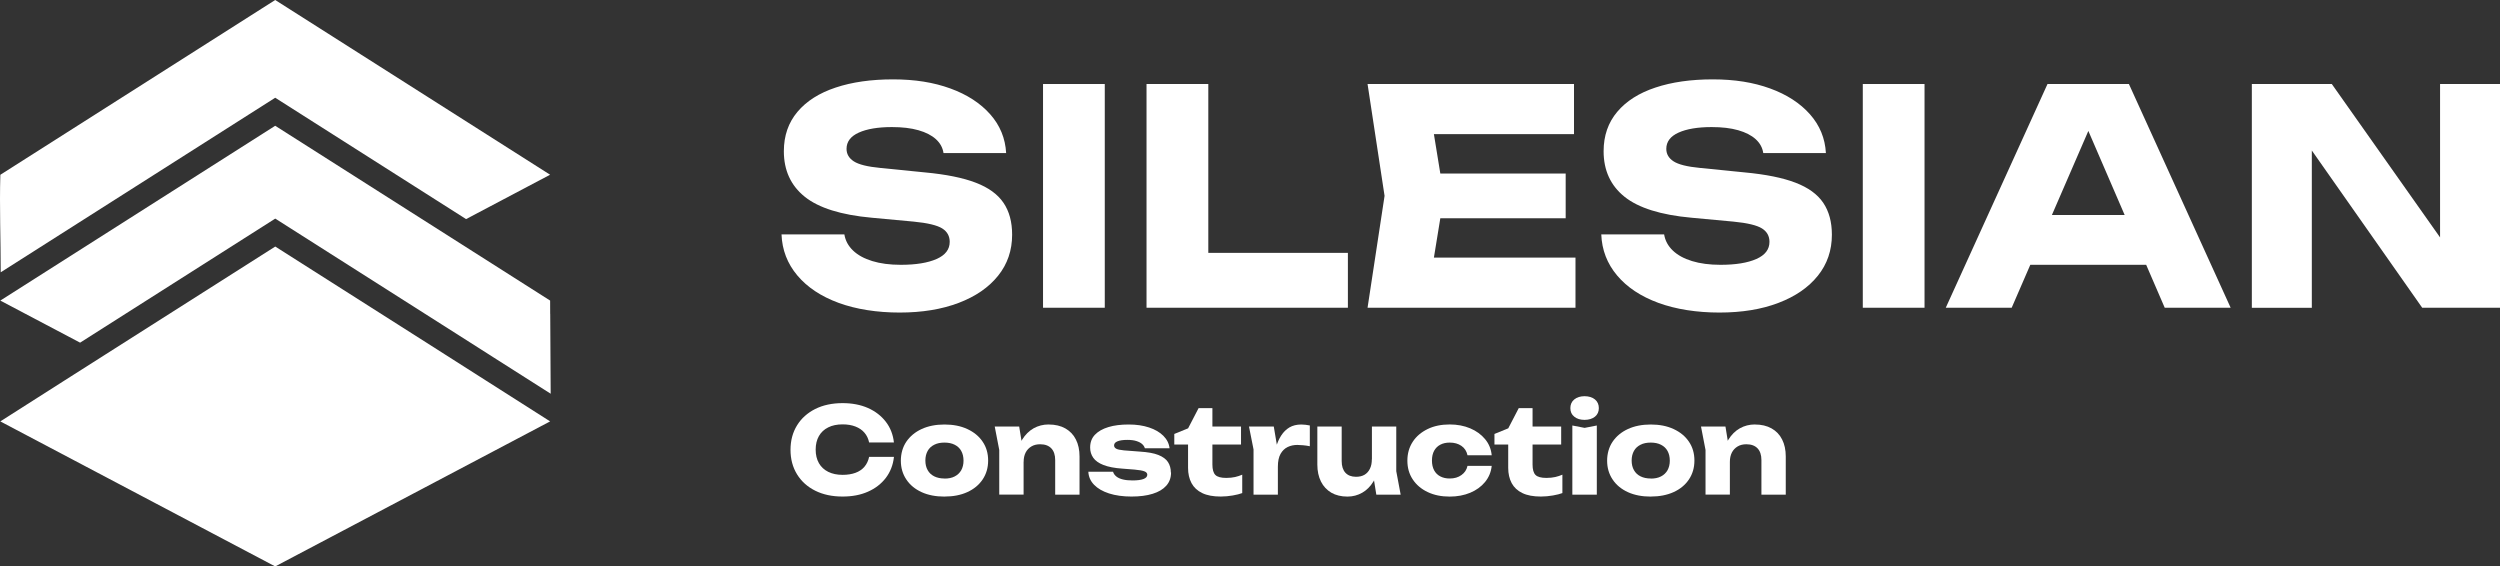
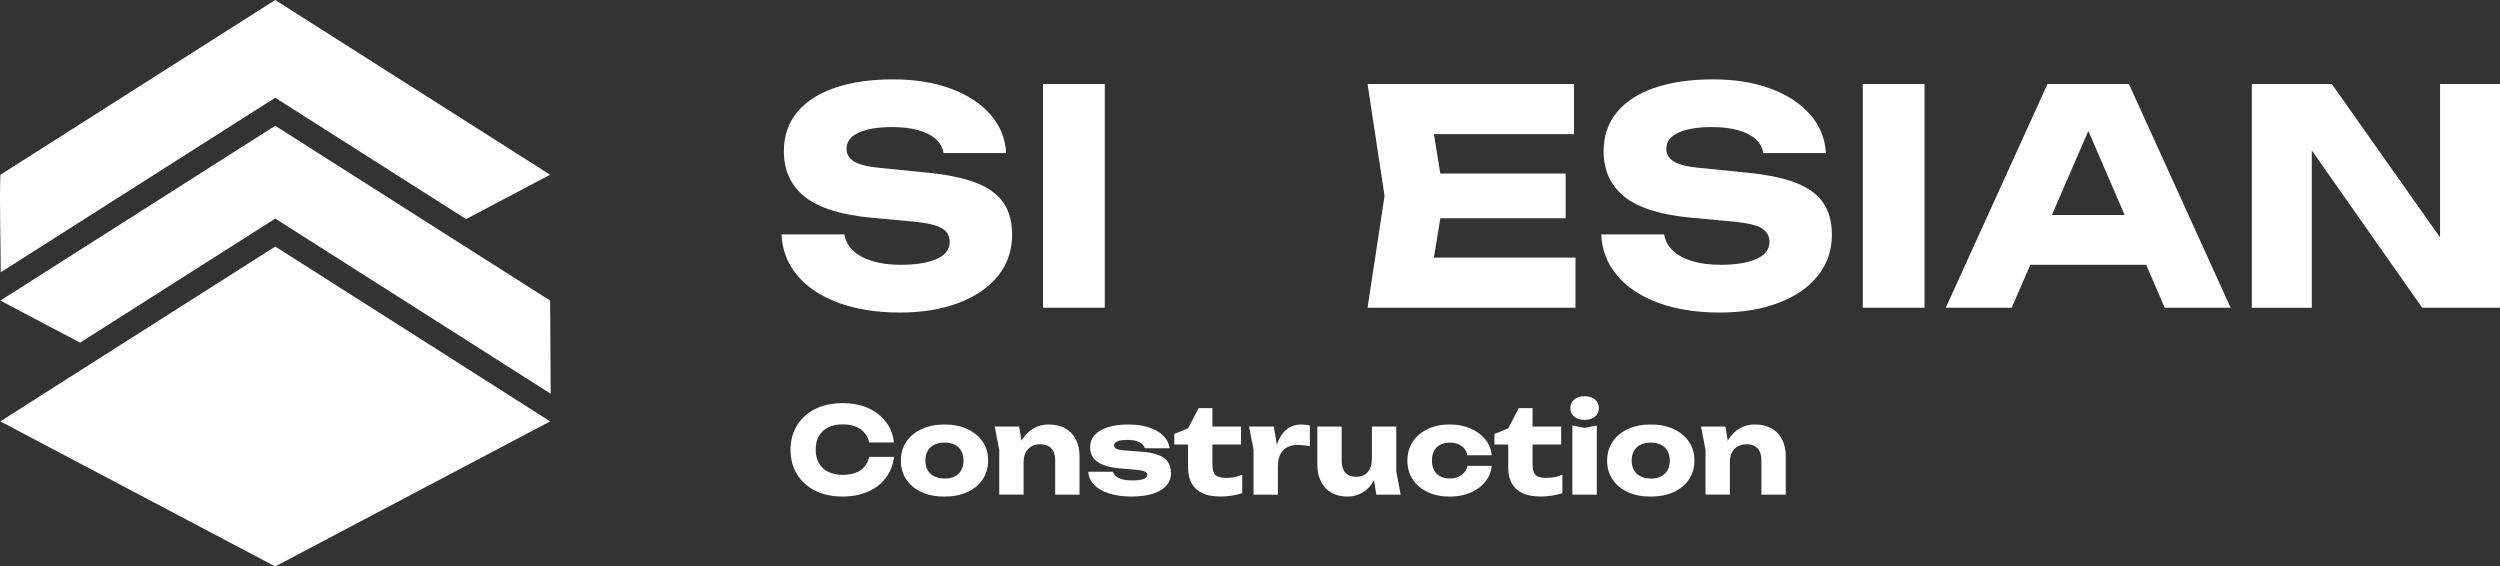
<svg xmlns="http://www.w3.org/2000/svg" id="Warstwa_1" viewBox="0 0 555.59 125.88">
  <rect x="0" y="0" width="555.59" height="125.88" fill="#333333" stroke="none" />
  <defs>
    <style>
      .cls-1 {
        fill: #fff;
      }
    </style>
  </defs>
  <g id="Warstwa_1-2">
    <g>
      <path class="cls-1" d="M198.66,101.61c-.2,1.75-.8,3.28-1.8,4.6-1.01,1.31-2.33,2.34-3.97,3.06-1.64.73-3.51,1.08-5.64,1.08-2.32,0-4.34-.43-6.08-1.3-1.73-.86-3.08-2.08-4.04-3.64-.96-1.56-1.45-3.37-1.45-5.44s.49-3.88,1.45-5.44,2.31-2.76,4.04-3.64c1.73-.86,3.76-1.3,6.08-1.3,2.12,0,4,.36,5.64,1.08,1.64.73,2.96,1.75,3.97,3.06,1.01,1.31,1.61,2.85,1.8,4.6h-5.51c-.18-.85-.52-1.57-1.04-2.17-.51-.6-1.18-1.05-2-1.37-.82-.32-1.77-.48-2.85-.48-1.24,0-2.31.22-3.2.67-.91.45-1.59,1.09-2.07,1.93s-.72,1.85-.72,3.01.24,2.17.72,3.01,1.17,1.48,2.07,1.93c.91.45,1.97.67,3.2.67,1.08,0,2.03-.15,2.85-.45.82-.3,1.49-.75,2-1.35.51-.6.86-1.34,1.04-2.2h5.51v.06Z" />
      <path class="cls-1" d="M209.9,110.36c-1.94,0-3.65-.33-5.09-.99s-2.59-1.6-3.39-2.81c-.82-1.22-1.22-2.61-1.22-4.18s.41-3.02,1.22-4.22c.82-1.2,1.94-2.14,3.39-2.81,1.45-.67,3.15-1.01,5.09-1.01s3.62.33,5.08,1.01,2.6,1.61,3.4,2.81c.82,1.2,1.22,2.6,1.22,4.19s-.41,2.99-1.22,4.2c-.82,1.22-1.94,2.14-3.4,2.81s-3.15.99-5.08.99h0ZM209.9,106.36c.88,0,1.64-.15,2.27-.48s1.1-.77,1.45-1.37c.33-.6.51-1.3.51-2.13s-.17-1.57-.51-2.17c-.33-.6-.82-1.05-1.45-1.37-.63-.32-1.38-.48-2.27-.48s-1.65.15-2.28.48c-.64.32-1.13.77-1.46,1.37s-.51,1.3-.51,2.13.17,1.55.51,2.14c.33.6.82,1.06,1.46,1.38s1.39.48,2.28.48h0Z" />
      <path class="cls-1" d="M221.06,94.79h5.44l.98,6.04v9.09h-5.41v-9.92l-1.01-5.23h0ZM233.05,94.34c1.45,0,2.68.29,3.71.87,1.03.59,1.81,1.4,2.34,2.46.54,1.06.81,2.32.81,3.77v8.49h-5.41v-7.69c0-1.13-.29-2-.86-2.6s-1.4-.91-2.48-.91c-.74,0-1.39.15-1.94.48s-.98.77-1.28,1.35c-.3.59-.45,1.27-.45,2.07l-1.67-.87c.21-1.61.66-2.96,1.35-4.07s1.54-1.94,2.54-2.51c1.01-.56,2.12-.85,3.34-.85h.01Z" />
      <path class="cls-1" d="M260.25,105c0,1.17-.35,2.14-1.06,2.94s-1.71,1.39-3.03,1.8c-1.3.41-2.88.61-4.72.61s-3.55-.23-4.97-.69-2.53-1.1-3.33-1.93-1.22-1.79-1.27-2.89h5.49c.12.41.36.75.73,1.05s.84.51,1.45.66,1.31.22,2.14.22c1.08,0,1.9-.11,2.45-.32s.84-.53.84-.95c0-.33-.21-.59-.64-.75-.42-.17-1.15-.3-2.18-.39l-2.67-.21c-1.79-.12-3.2-.4-4.25-.81s-1.81-.95-2.27-1.61c-.46-.66-.69-1.41-.69-2.27,0-1.15.35-2.1,1.07-2.85s1.71-1.31,2.99-1.7,2.78-.57,4.5-.57,3.2.22,4.53.66c1.33.44,2.39,1.06,3.18,1.85s1.26,1.71,1.38,2.77h-5.49c-.09-.33-.29-.64-.59-.92s-.72-.5-1.25-.67c-.53-.18-1.22-.27-2.04-.27-.97,0-1.71.11-2.21.32-.51.21-.75.51-.75.91,0,.3.15.54.46.72s.88.3,1.73.38l3.52.27c1.75.11,3.13.35,4.13.75s1.72.93,2.14,1.58c.42.65.64,1.44.64,2.33h0Z" />
      <path class="cls-1" d="M260.97,98.8v-2.36l3.07-1.25,2.33-4.49h3.07v4.09h6.36v4h-6.36v4.45c0,1.09.22,1.87.66,2.31.44.44,1.25.66,2.41.66.74,0,1.4-.07,1.98-.2.57-.13,1.1-.31,1.58-.52v4.09c-.53.2-1.23.38-2.1.53s-1.76.24-2.67.24c-1.68,0-3.05-.25-4.12-.77-1.07-.51-1.86-1.25-2.38-2.21-.51-.96-.77-2.09-.77-3.38v-5.19h-3.07.01Z" />
      <path class="cls-1" d="M277.57,94.79h5.51l.91,5.41v9.73h-5.41v-10.05l-1.01-5.09ZM291.09,94.55v4.62c-.53-.11-1.03-.18-1.5-.22-.46-.04-.89-.07-1.28-.07-.77,0-1.49.15-2.14.46s-1.18.82-1.58,1.52-.6,1.66-.6,2.84l-1.04-1.27c.14-1.09.35-2.12.64-3.09s.66-1.82,1.15-2.57,1.09-1.35,1.81-1.78c.73-.43,1.61-.65,2.65-.65.3,0,.61.02.93.06.32.03.64.09.95.15h.01Z" />
      <path class="cls-1" d="M299.48,110.36c-1.41,0-2.62-.29-3.62-.87-.99-.59-1.77-1.41-2.3-2.48-.53-1.07-.8-2.32-.8-3.76v-8.46h5.41v7.69c0,1.12.28,1.97.82,2.57.55.6,1.34.91,2.36.91.76,0,1.39-.15,1.91-.46.51-.31.91-.75,1.19-1.34.29-.59.42-1.28.42-2.1l1.67.87c-.2,1.61-.63,2.96-1.31,4.07s-1.51,1.94-2.51,2.51c-.99.56-2.08.85-3.26.85h.01ZM305.87,109.94l-.98-6.08v-9.07h5.41v9.92l.98,5.23s-5.41,0-5.41,0Z" />
      <path class="cls-1" d="M331.51,103.54c-.14,1.36-.64,2.55-1.48,3.58-.85,1.03-1.94,1.82-3.3,2.39-1.35.56-2.87.85-4.55.85-1.86,0-3.49-.33-4.91-1.01-1.41-.67-2.52-1.61-3.31-2.81-.8-1.2-1.19-2.59-1.19-4.17s.4-2.98,1.19-4.19,1.9-2.14,3.31-2.83c1.41-.69,3.05-1.02,4.91-1.02,1.68,0,3.19.29,4.55.86,1.35.57,2.45,1.37,3.3,2.39.85,1.02,1.35,2.21,1.48,3.59h-5.38c-.2-.91-.64-1.59-1.35-2.08s-1.57-.73-2.6-.73c-.8,0-1.49.15-2.08.46-.6.31-1.05.76-1.38,1.35-.33.6-.49,1.33-.49,2.19s.17,1.57.49,2.17c.33.6.78,1.04,1.38,1.35s1.28.46,2.08.46c1.03,0,1.9-.25,2.61-.77.72-.51,1.16-1.19,1.34-2.04h5.38Z" />
      <path class="cls-1" d="M332.12,98.8v-2.36l3.07-1.25,2.33-4.49h3.07v4.09h6.36v4h-6.36v4.45c0,1.09.22,1.87.66,2.31.44.44,1.25.66,2.41.66.74,0,1.4-.07,1.98-.2.57-.13,1.1-.31,1.58-.52v4.09c-.53.2-1.23.38-2.1.53s-1.76.24-2.67.24c-1.68,0-3.05-.25-4.12-.77-1.07-.51-1.86-1.25-2.38-2.21-.51-.96-.77-2.09-.77-3.38v-5.19h-3.07.01Z" />
      <path class="cls-1" d="M352.14,93.31c-.94,0-1.7-.23-2.28-.71-.59-.46-.87-1.1-.87-1.9s.29-1.46.87-1.93,1.35-.72,2.28-.72,1.75.24,2.32.72c.57.48.86,1.13.86,1.93s-.29,1.43-.86,1.9c-.57.46-1.35.71-2.32.71ZM349.43,94.56l2.73.53,2.71-.53v15.38h-5.44v-15.38Z" />
      <path class="cls-1" d="M366.86,110.36c-1.94,0-3.65-.33-5.09-.99s-2.59-1.6-3.39-2.81c-.82-1.22-1.22-2.61-1.22-4.18s.41-3.02,1.22-4.22c.82-1.2,1.94-2.14,3.39-2.81,1.45-.67,3.15-1.01,5.09-1.01s3.62.33,5.08,1.01,2.6,1.61,3.4,2.81c.82,1.2,1.22,2.6,1.22,4.19s-.41,2.99-1.22,4.2c-.82,1.22-1.94,2.14-3.4,2.81-1.46.66-3.15.99-5.08.99h0ZM366.86,106.36c.88,0,1.64-.15,2.27-.48.63-.32,1.1-.77,1.45-1.37.33-.6.51-1.3.51-2.13s-.17-1.57-.51-2.17c-.33-.6-.82-1.05-1.45-1.37s-1.38-.48-2.27-.48-1.65.15-2.28.48c-.64.32-1.13.77-1.46,1.37-.33.6-.51,1.3-.51,2.13s.17,1.55.51,2.14c.33.6.82,1.06,1.46,1.38.64.32,1.39.48,2.28.48h0Z" />
      <path class="cls-1" d="M378.02,94.79h5.44l.98,6.04v9.09h-5.41v-9.92l-1.01-5.23h0ZM390,94.34c1.45,0,2.68.29,3.71.87s1.81,1.4,2.34,2.46c.54,1.06.81,2.32.81,3.77v8.49h-5.41v-7.69c0-1.13-.29-2-.86-2.6s-1.4-.91-2.48-.91c-.74,0-1.39.15-1.94.48s-.98.77-1.28,1.35c-.3.59-.45,1.27-.45,2.07l-1.67-.87c.21-1.61.66-2.96,1.35-4.07s1.54-1.94,2.54-2.51c1.01-.56,2.12-.85,3.34-.85h.01Z" />
    </g>
    <g>
      <path class="cls-1" d="M173.66,52.09h13.99c.22,1.37.86,2.56,1.92,3.58,1.06,1.02,2.49,1.8,4.28,2.35s3.9.83,6.33.83c3.36,0,6.01-.43,7.96-1.29s2.92-2.13,2.92-3.81c0-1.28-.55-2.28-1.66-2.98s-3.23-1.22-6.36-1.52l-9.28-.86c-6.85-.62-11.82-2.18-14.92-4.67s-4.64-5.87-4.64-10.11c0-3.45,1.01-6.36,3.02-8.75,2.01-2.39,4.84-4.19,8.49-5.4,3.65-1.22,7.9-1.82,12.76-1.82s9.02.67,12.73,2.02,6.66,3.26,8.85,5.73,3.37,5.35,3.55,8.62h-13.92c-.18-1.19-.74-2.22-1.69-3.08s-2.24-1.52-3.88-1.99-3.6-.7-5.9-.7c-3.09,0-5.55.41-7.36,1.23s-2.72,2.02-2.72,3.61c0,1.15.54,2.08,1.62,2.78s3.04,1.19,5.87,1.46l9.88.99c4.73.44,8.51,1.2,11.34,2.29,2.83,1.08,4.88,2.57,6.17,4.47s1.92,4.26,1.92,7.09c0,3.49-1.04,6.53-3.12,9.12s-4.99,4.6-8.75,6.03-8.13,2.15-13.13,2.15-9.65-.72-13.56-2.15c-3.91-1.44-6.97-3.47-9.18-6.1s-3.38-5.67-3.51-9.12Z" />
      <path class="cls-1" d="M231.8,18.67h13.72v49.72h-13.72V18.67Z" />
-       <path class="cls-1" d="M268.53,18.67v43.62l-6.17-6.1h37.19v12.2h-44.75V18.67h13.72Z" />
      <path class="cls-1" d="M320.9,43.53l-3.25,19.95-5.57-6.23h38.05v11.14h-46.21l3.78-24.86-3.78-24.86h45.88v11.14h-37.72l5.57-6.23,3.25,19.95h0ZM347.95,38.56v9.94h-36.4v-9.94h36.4Z" />
      <path class="cls-1" d="M355.84,52.09h13.99c.22,1.37.86,2.56,1.92,3.58,1.06,1.02,2.49,1.8,4.28,2.35s3.9.83,6.33.83c3.36,0,6.01-.43,7.96-1.29s2.92-2.13,2.92-3.81c0-1.28-.55-2.28-1.66-2.98s-3.23-1.22-6.36-1.52l-9.28-.86c-6.85-.62-11.82-2.18-14.92-4.67s-4.64-5.87-4.64-10.11c0-3.45,1.01-6.36,3.02-8.75s4.84-4.19,8.49-5.4c3.65-1.22,7.9-1.82,12.76-1.82s9.02.67,12.73,2.02,6.66,3.26,8.85,5.73,3.37,5.35,3.55,8.62h-13.92c-.18-1.19-.74-2.22-1.69-3.08s-2.24-1.52-3.88-1.99-3.6-.7-5.9-.7c-3.09,0-5.55.41-7.36,1.23s-2.72,2.02-2.72,3.61c0,1.15.54,2.08,1.62,2.78s3.04,1.19,5.87,1.46l9.88.99c4.73.44,8.51,1.2,11.34,2.29,2.83,1.08,4.88,2.57,6.17,4.47,1.28,1.9,1.92,4.26,1.92,7.09,0,3.49-1.04,6.53-3.12,9.12s-4.99,4.6-8.75,6.03c-3.76,1.44-8.13,2.15-13.13,2.15s-9.65-.72-13.56-2.15c-3.91-1.44-6.97-3.47-9.18-6.1s-3.38-5.67-3.51-9.12h0Z" />
      <path class="cls-1" d="M413.98,18.67h13.72v49.72h-13.72V18.67Z" />
      <path class="cls-1" d="M473.12,18.67l22.61,49.72h-14.65l-18.96-43.89h3.98l-19.03,43.89h-14.65l22.61-49.72h18.1ZM446.67,58.85v-11.07h34.27v11.07h-34.27Z" />
      <path class="cls-1" d="M546.51,58.78l-4.24.86V18.67h13.33v49.72h-17.3l-28.71-40.9,4.18-.86v41.77h-13.33V18.67h17.77l28.31,40.11h0Z" />
    </g>
    <g>
      <path class="cls-1" d="M122.27,69.76c0-.98,0-1.98-.01-2.96L61.16,27.95.07,66.8l17.73,9.35,43.37-27.57,43.37,27.57h0c1.7,1.08,3.4,2.17,5.1,3.25l12.74,8.1c-.03-5.91-.07-11.82-.1-17.73h-.01Z" />
      <path class="cls-1" d="M122.26,93.65l-15.82-10.07c-3.61-2.3-7.24-4.6-10.85-6.91l-34.42-21.88-37.9,24.09c-3.03,1.92-6.07,3.86-9.09,5.78L.07,93.65l61.09,32.23,61.09-32.23h.01Z" />
      <path class="cls-1" d="M.15,60.52L61.16,21.72l42.42,26.97,18.67-9.86L61.16,0,.08,38.84H.08c-.22,7.23.09,14.45.08,21.67h-.01Z" />
    </g>
  </g>
</svg>